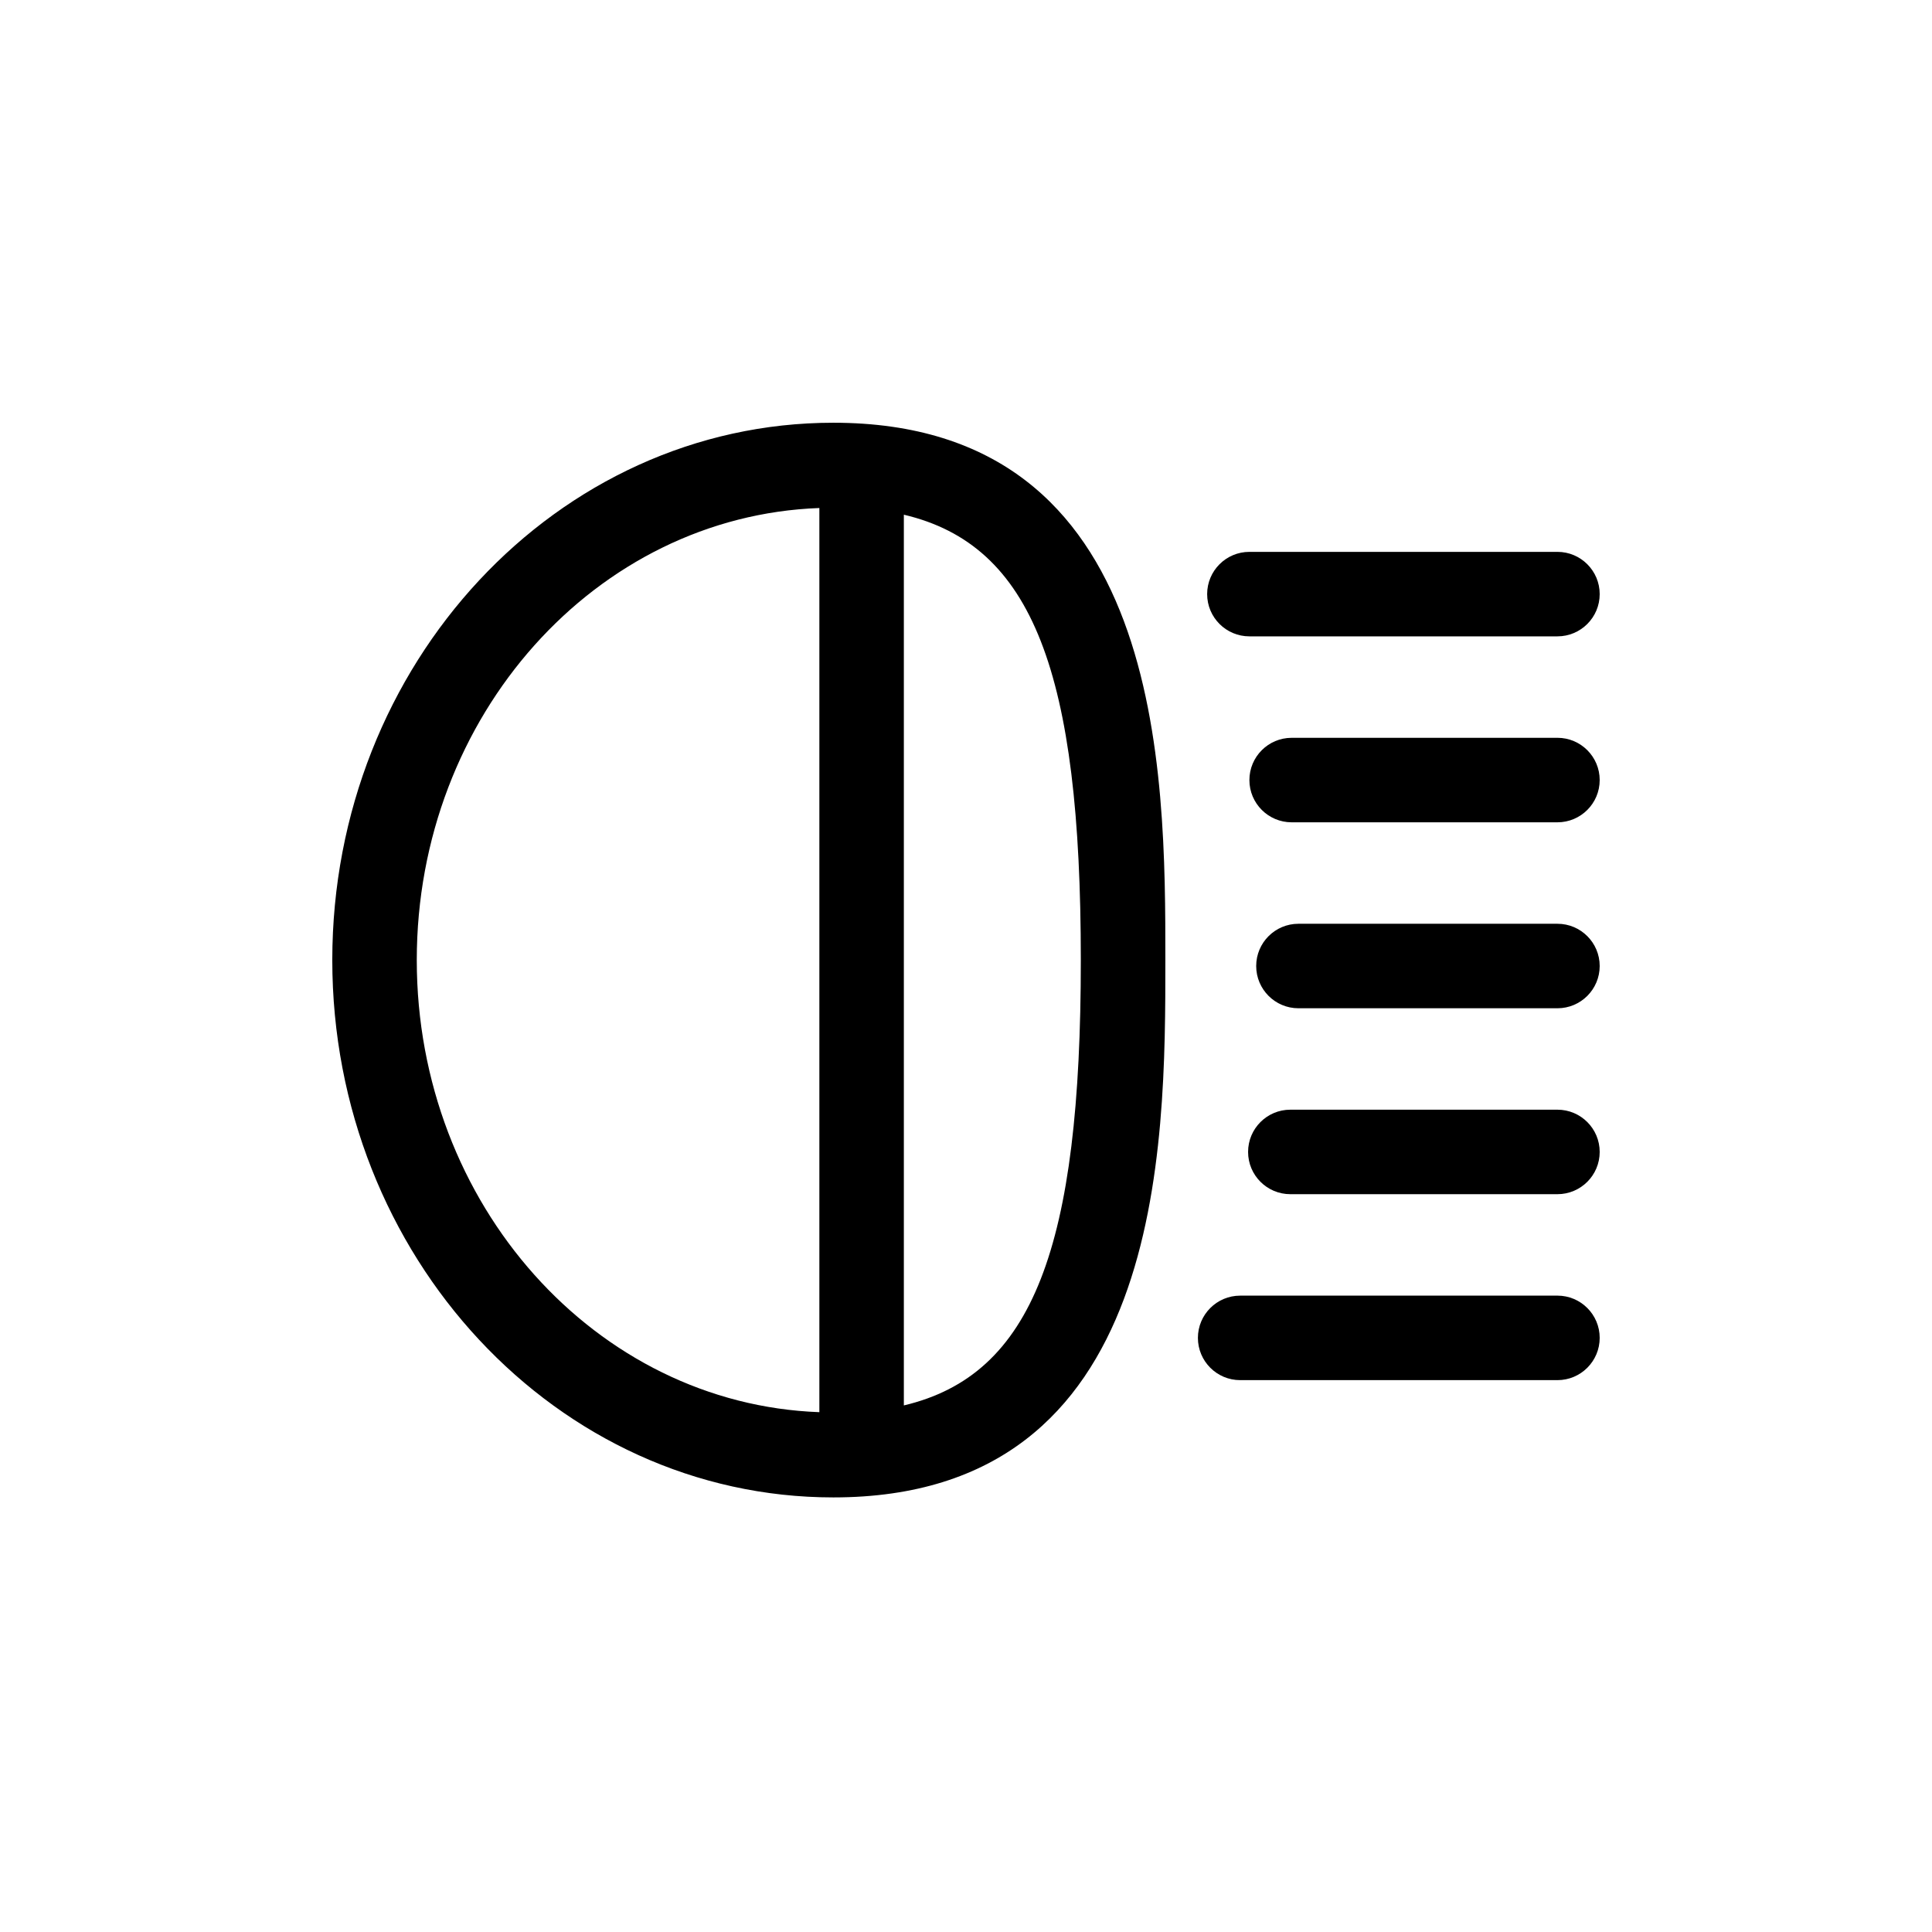
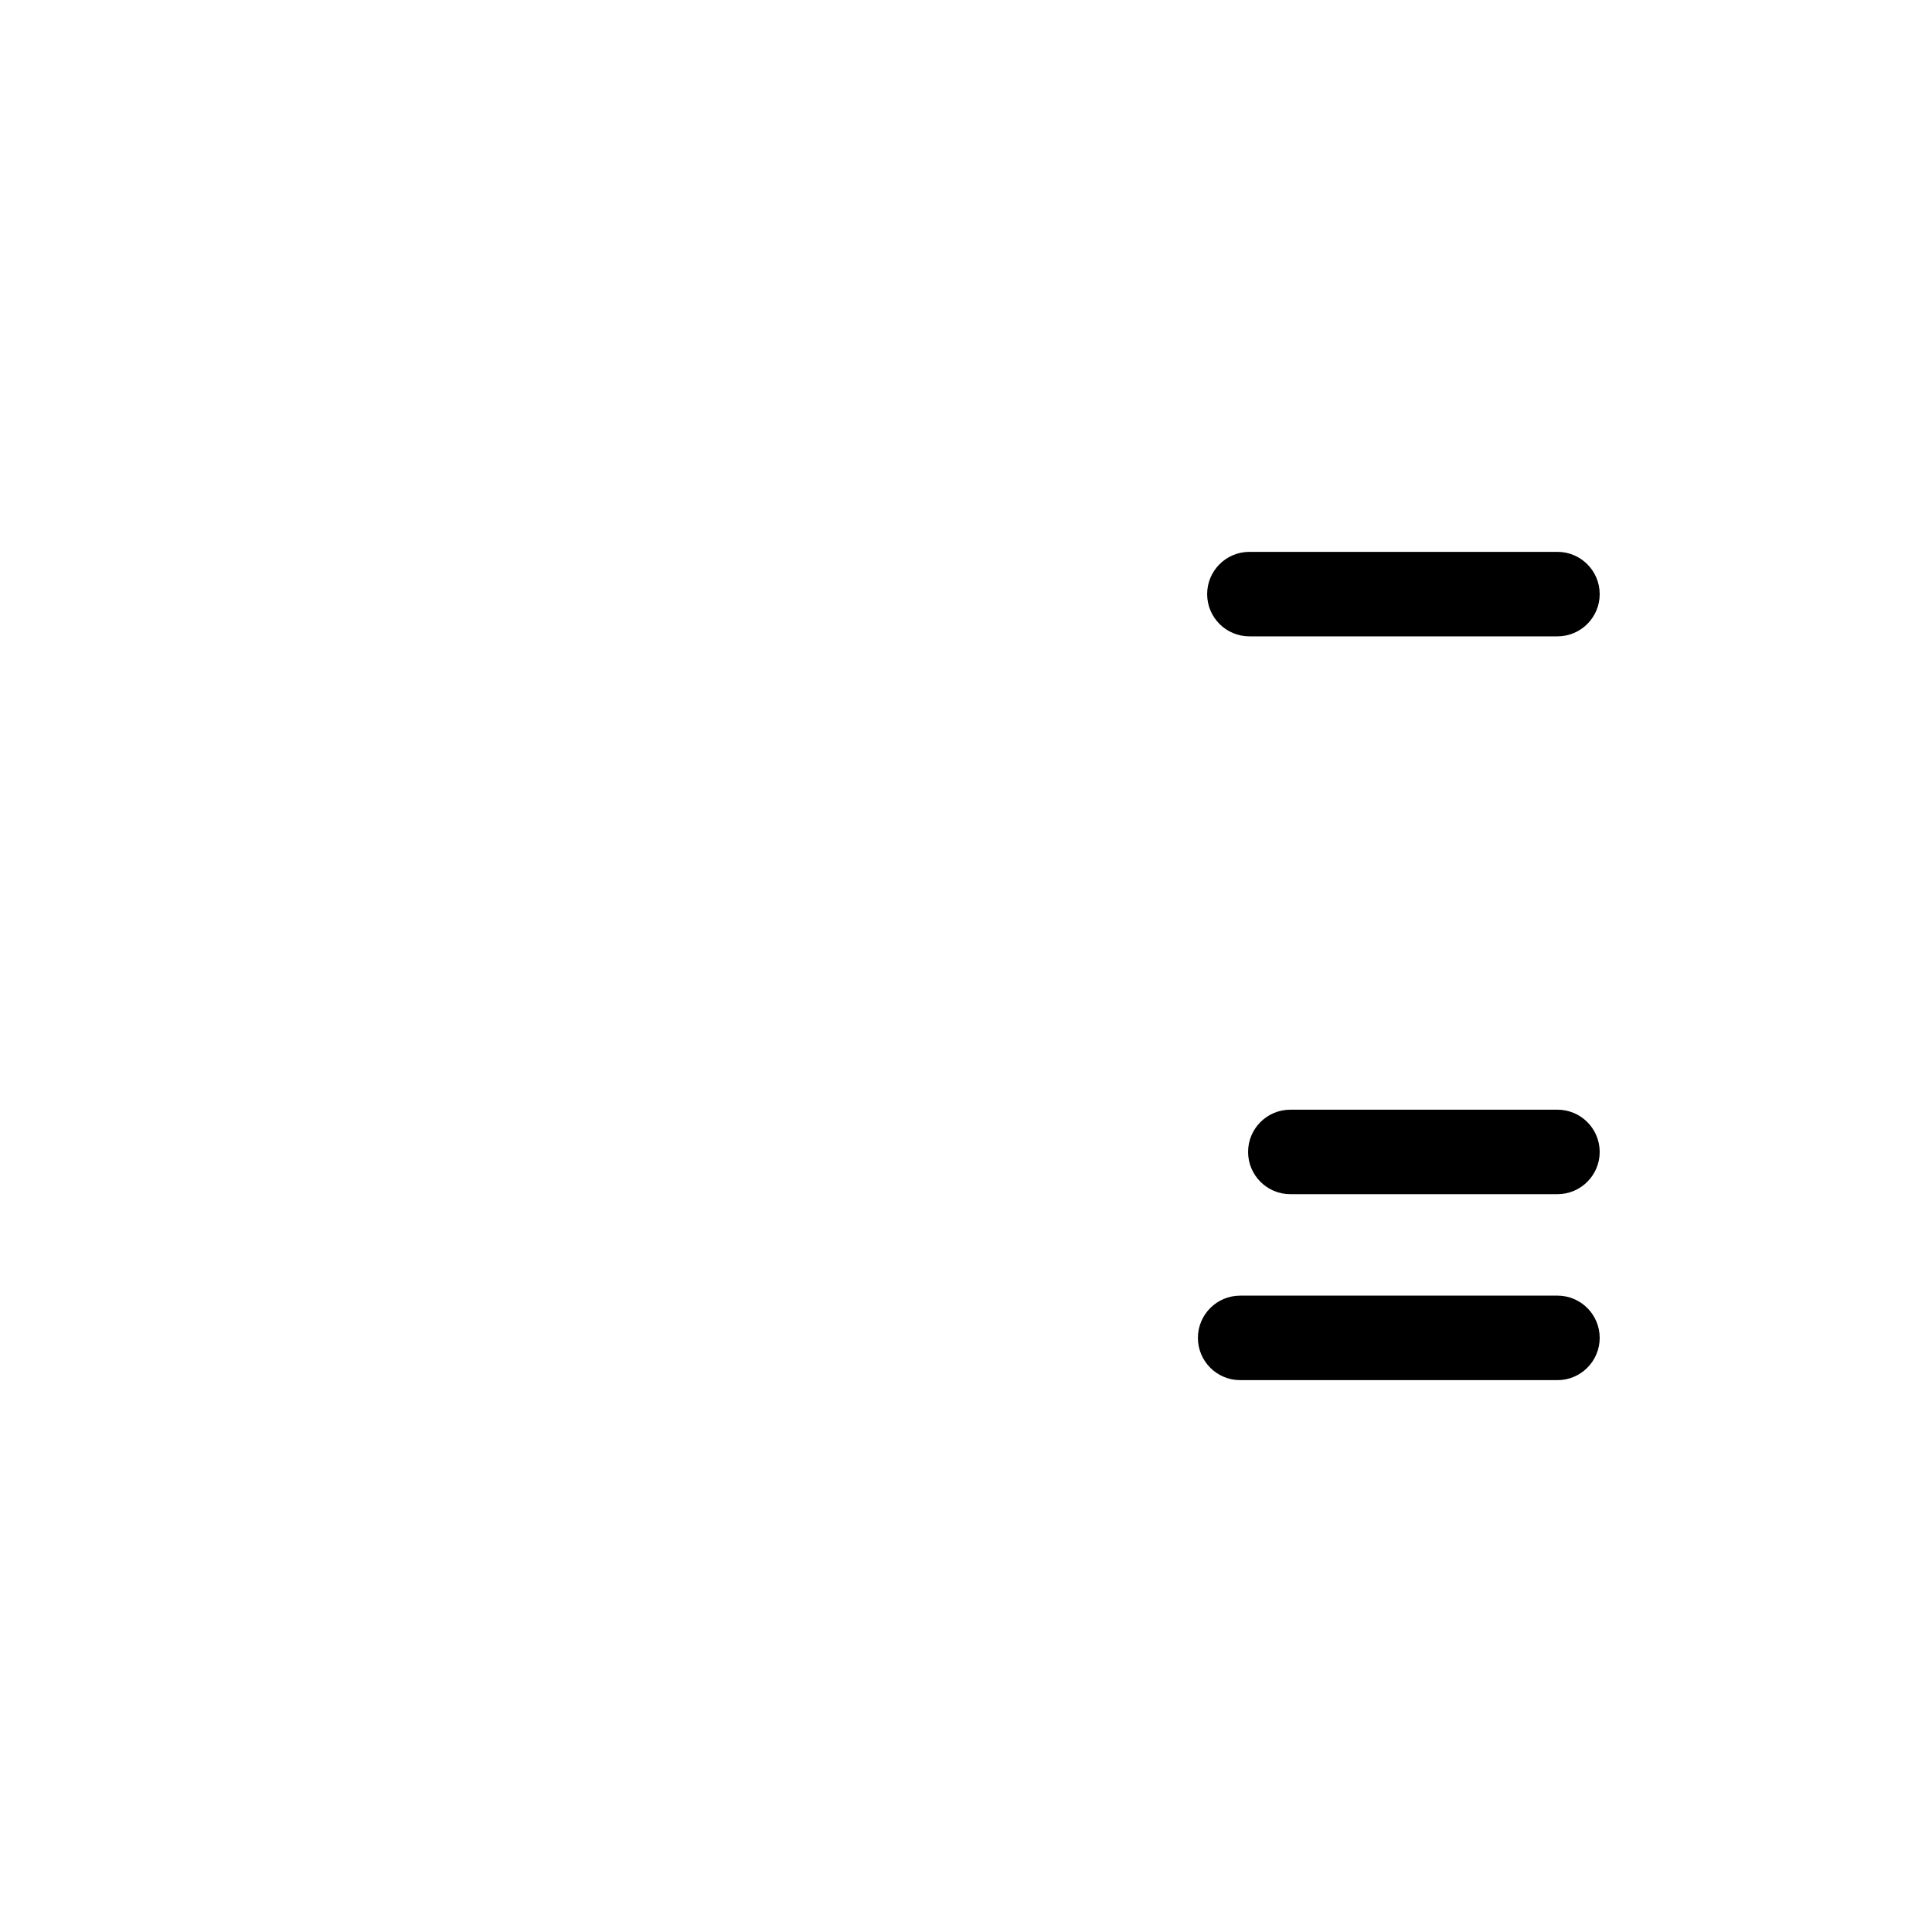
<svg xmlns="http://www.w3.org/2000/svg" fill="#000000" width="800px" height="800px" version="1.1" viewBox="144 144 512 512">
  <g>
-     <path d="m364.84 256.03c-73.215 0-132.78 63.875-132.78 142.4 0 78.516 59.562 142.4 132.78 142.4 87.992 0 87.992-92.633 87.992-142.4 0-49.77 0-142.4-87.992-142.4zm-110.39 142.4c0-64.816 47.543-117.66 106.69-119.8v239.61c-59.148-2.144-106.69-54.988-106.69-119.8zm129.08 118.02v-236.05c34.23 8.07 46.898 41.957 46.898 118.02 0.008 76.07-12.668 109.95-46.898 118.03z" />
    <path d="m556.74 312.64h-81.637c-6.18 0-11.195-5.016-11.195-11.195 0-6.18 5.016-11.195 11.195-11.195h81.637c6.18 0 11.195 5.016 11.195 11.195 0 6.18-5.016 11.195-11.195 11.195z" />
    <path d="m556.74 509.75h-84.086c-6.18 0-11.195-5.016-11.195-11.195 0-6.18 5.016-11.195 11.195-11.195l84.086-0.004c6.18 0 11.195 5.016 11.195 11.195 0 6.184-5.016 11.199-11.195 11.199z" />
    <path d="m556.74 460.47h-70.789c-6.18 0-11.195-5.016-11.195-11.195 0-6.18 5.016-11.195 11.195-11.195h70.789c6.18 0 11.195 5.016 11.195 11.195 0 6.18-5.016 11.195-11.195 11.195z" />
-     <path d="m556.74 411.2h-68.641c-6.18 0-11.195-5.016-11.195-11.195s5.016-11.195 11.195-11.195h68.641c6.18 0 11.195 5.016 11.195 11.195s-5.016 11.195-11.195 11.195z" />
-     <path d="m556.74 361.92h-70.441c-6.18 0-11.195-5.016-11.195-11.195 0-6.18 5.016-11.195 11.195-11.195l70.441-0.004c6.18 0 11.195 5.016 11.195 11.195 0 6.184-5.016 11.199-11.195 11.199z" />
  </g>
</svg>